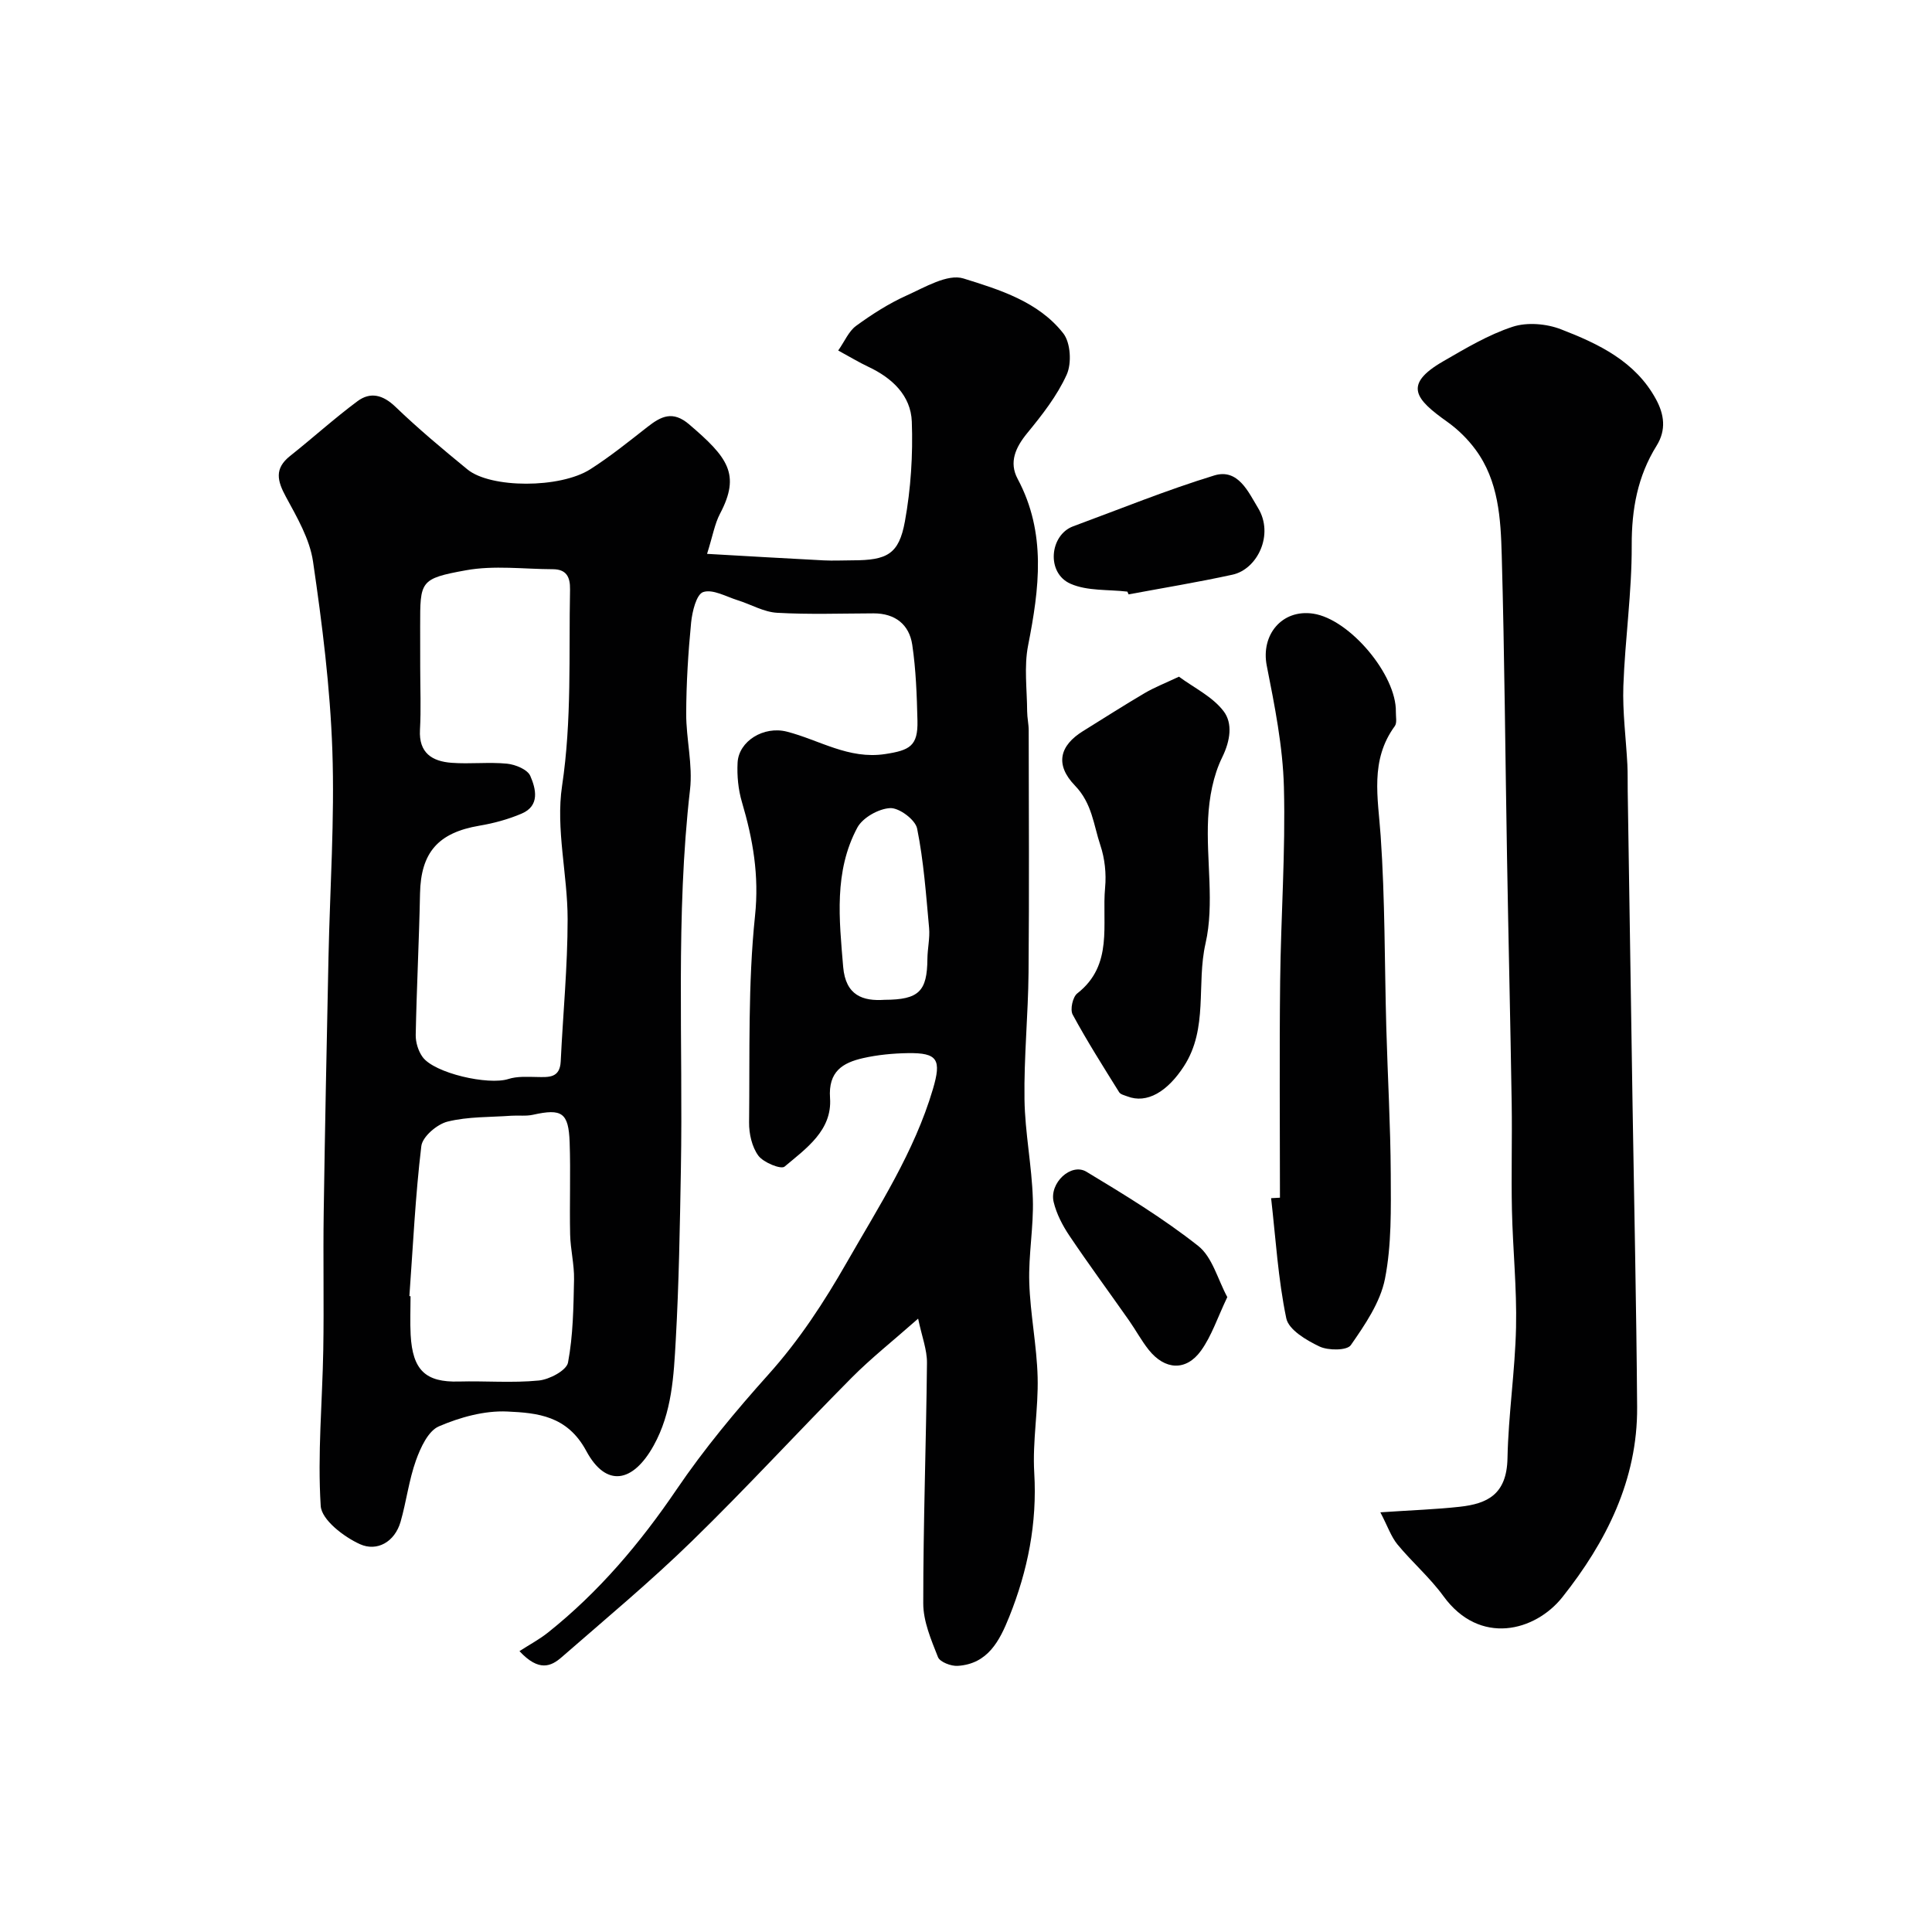
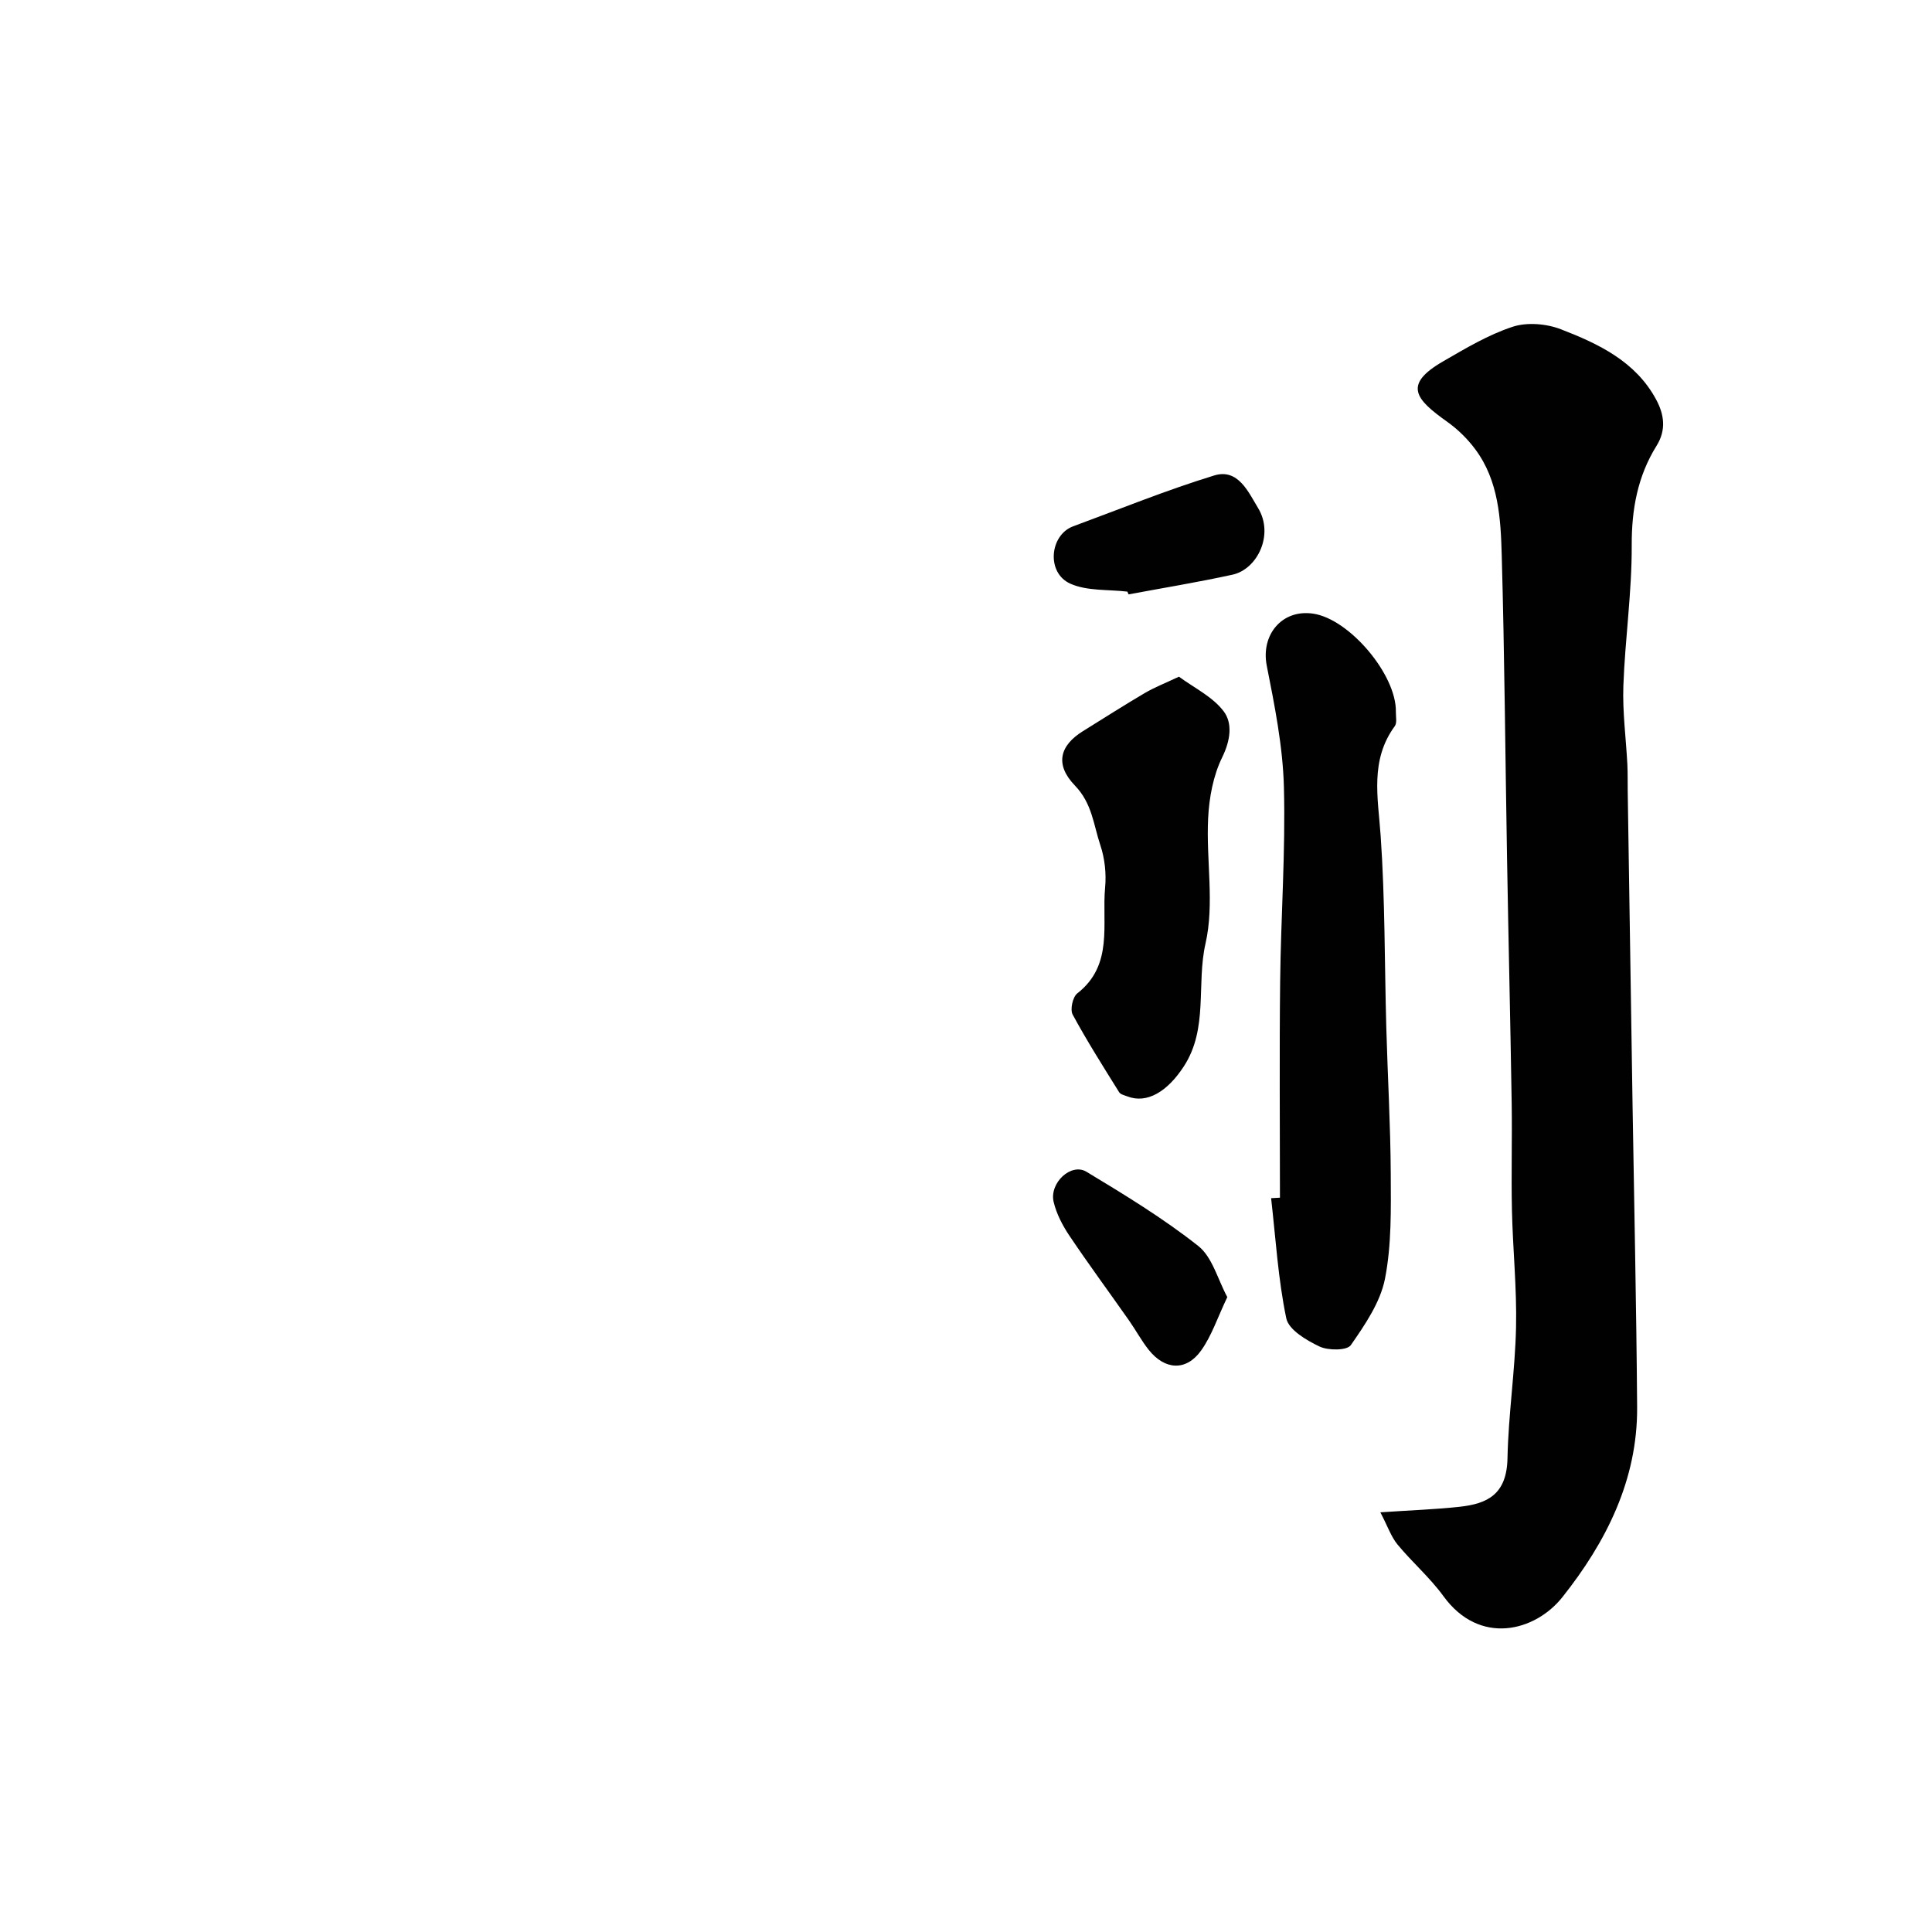
<svg xmlns="http://www.w3.org/2000/svg" enable-background="new 0 0 400 400" viewBox="0 0 400 400">
  <g fill="#010102">
-     <path d="m146.39 114.67c8.49.48 16.32.95 24.16 1.35 1.99.1 4-.01 6-.01 7.12-.01 9.56-1.26 10.8-8.05 1.23-6.76 1.68-13.79 1.43-20.66-.2-5.42-4.08-9.05-9-11.36-1.91-.9-3.72-2-6.24-3.37 1.34-1.9 2.17-3.98 3.7-5.1 3.28-2.39 6.77-4.63 10.46-6.29 3.78-1.7 8.49-4.54 11.76-3.53 7.48 2.32 15.56 4.81 20.69 11.38 1.51 1.94 1.76 6.19.7 8.53-1.98 4.39-5.09 8.35-8.18 12.12-2.43 2.97-3.81 6.04-1.98 9.46 6 11.23 4.48 22.72 2.17 34.48-.87 4.4-.22 9.11-.2 13.68.01 1.31.32 2.62.32 3.93.02 16.7.12 33.4-.03 50.1-.08 8.77-.97 17.54-.84 26.3.1 6.87 1.52 13.72 1.73 20.6.18 5.75-.92 11.54-.74 17.29.2 6.55 1.56 13.06 1.73 19.61.17 6.59-1.09 13.23-.7 19.79.62 10.43-1.34 20.25-5.17 29.8-2 4.99-4.43 9.78-10.68 10.18-1.37.09-3.68-.8-4.08-1.81-1.41-3.57-3.05-7.39-3.05-11.11-.01-16.6.6-33.2.77-49.8.03-2.74-1.07-5.5-1.83-9.17-5.24 4.63-9.75 8.19-13.77 12.24-11.12 11.2-21.79 22.85-33.1 33.86-8.61 8.39-17.88 16.1-26.95 24.01-2.16 1.88-4.7 3.06-8.72-1.27 2.05-1.33 4.13-2.43 5.93-3.87 10.51-8.38 19.04-18.47 26.6-29.6 5.69-8.38 12.23-16.24 19-23.79 6.41-7.14 11.52-14.97 16.26-23.26 6.64-11.61 13.95-22.82 17.8-35.81 1.82-6.15 1.01-7.58-5.19-7.48-3.09.05-6.24.35-9.25 1.03-4.22.96-7.24 2.75-6.85 8.27.47 6.69-4.95 10.44-9.42 14.2-.74.62-4.37-.85-5.42-2.27-1.33-1.81-1.95-4.56-1.92-6.89.16-14.27-.25-28.62 1.23-42.77.88-8.37-.43-15.83-2.71-23.55-.77-2.59-1.04-5.46-.9-8.16.23-4.46 5.41-7.65 10.21-6.42 6.73 1.73 12.79 5.79 20.34 4.64 5.11-.78 6.81-1.68 6.69-6.9-.13-5.26-.31-10.56-1.08-15.74-.63-4.19-3.55-6.5-8.01-6.49-6.67.02-13.35.26-19.99-.12-2.75-.16-5.4-1.74-8.12-2.59-2.4-.75-5.18-2.36-7.16-1.7-1.41.47-2.27 4.03-2.5 6.3-.61 6.26-1 12.56-1.02 18.84-.02 5.27 1.39 10.62.79 15.79-3.01 26.16-1.42 52.4-1.89 78.61-.21 11.77-.4 23.55-1.06 35.3-.42 7.45-.77 15.01-4.58 21.87-4.28 7.71-9.84 8.75-13.95 1.11-3.94-7.32-10.12-7.87-16.35-8.16-4.7-.22-9.77 1.18-14.16 3.07-2.22.95-3.8 4.4-4.75 7.05-1.46 4.08-1.98 8.5-3.18 12.69-1.21 4.21-4.89 6.24-8.4 4.66-3.35-1.51-7.96-5.04-8.14-7.93-.68-10.7.34-21.51.53-32.28.16-9.5-.05-19 .09-28.5.26-17.6.62-35.2.99-52.8.3-14.27 1.29-28.56.8-42.79-.45-13.08-2.1-26.17-4-39.14-.68-4.66-3.31-9.16-5.62-13.42-1.79-3.3-2.42-5.83.86-8.44 4.69-3.72 9.14-7.76 13.94-11.33 2.69-2.01 5.29-1.35 7.89 1.15 4.74 4.56 9.81 8.79 14.9 12.96 4.8 3.93 19.18 3.96 25.44-.04 4.12-2.63 7.96-5.73 11.82-8.75 2.82-2.21 5.23-3.45 8.64-.54 7.98 6.82 10.71 10.31 6.4 18.48-1.11 2.11-1.51 4.59-2.69 8.33zm-59.39 23.45c0 4.33.19 8.67-.05 12.98-.27 4.8 2.53 6.53 6.54 6.83 3.81.29 7.68-.19 11.47.18 1.74.17 4.25 1.2 4.83 2.53 1.16 2.66 2.04 6.18-1.79 7.81-2.77 1.18-5.77 2-8.75 2.5-8.55 1.45-12.12 5.56-12.29 14.07-.19 9.75-.7 19.49-.89 29.24-.03 1.53.52 3.34 1.42 4.58 2.46 3.38 13.63 5.88 17.75 4.56 1.83-.59 3.93-.45 5.91-.42 2.45.04 4.77.26 4.94-3.23.47-9.82 1.43-19.64 1.43-29.45 0-9.21-2.49-18.66-1.15-27.59 2.04-13.61 1.38-27.1 1.65-40.66.05-2.64-.79-4.19-3.56-4.2-6.01-.02-12.17-.84-17.99.22-9.57 1.73-9.48 2.25-9.48 11.56.01 2.83.01 5.66.01 8.49zm-2.24 130.23c.08.01.16.01.24.02 0 2.67-.12 5.34.02 8 .4 7.35 3.13 9.85 9.97 9.66 5.52-.15 11.08.33 16.56-.21 2.2-.21 5.74-2.09 6.05-3.71 1.06-5.62 1.13-11.46 1.25-17.22.06-3.09-.74-6.2-.81-9.3-.14-6.36.12-12.73-.1-19.08-.22-6.18-1.62-7.04-7.59-5.71-1.44.32-2.98.1-4.48.2-4.42.32-8.97.16-13.22 1.22-2.17.54-5.19 3.12-5.42 5.07-1.24 10.31-1.72 20.7-2.47 31.06zm98.38-61.35c7.12-.02 8.82-1.76 8.87-8.48.02-2.14.54-4.3.35-6.4-.63-6.89-1.12-13.83-2.48-20.58-.37-1.82-3.7-4.31-5.57-4.23-2.38.11-5.7 1.97-6.81 4.04-4.87 9.09-3.75 19-2.93 28.84.51 5.94 4.1 7.12 8.57 6.81z" />
    <path d="m285.79 313.11c6.62-.45 11.55-.61 16.43-1.15 5.69-.63 9.74-2.52 9.89-10.05.18-9.04 1.57-18.05 1.77-27.09.18-8.08-.67-16.19-.85-24.29-.16-7.32.06-14.66-.05-21.98-.27-17.09-.68-34.18-.97-51.27-.36-20.75-.51-41.51-1.09-62.26-.21-7.62-.63-15.45-5.45-21.96-1.6-2.17-3.63-4.16-5.82-5.72-6.57-4.67-9.26-7.68-.86-12.53 4.64-2.68 9.34-5.5 14.37-7.15 3-.99 7.02-.65 10.03.52 7.78 3.01 15.42 6.63 19.68 14.51 1.67 3.09 2.16 6.29.11 9.59-3.93 6.31-5.18 13.15-5.15 20.64.04 9.69-1.38 19.38-1.73 29.09-.19 5.41.55 10.86.83 16.29.09 1.83.04 3.66.07 5.49.33 21.59.66 43.17 1 64.76.33 20.92.8 41.84.95 62.76.11 15.1-6.45 28-15.47 39.36-5.62 7.08-17.11 10.15-24.63-.2-2.8-3.85-6.49-7.03-9.53-10.72-1.32-1.62-2.02-3.75-3.53-6.64z" />
    <path d="m265 247.97c0-14.92-.13-29.84.04-44.75.15-13.42 1.13-26.85.78-40.26-.22-8.41-1.91-16.83-3.55-25.13-1.26-6.38 3.14-11.75 9.62-10.78 7.54 1.13 17.27 12.69 17.11 20.34-.02.99.27 2.26-.22 2.94-5.18 7.08-3.48 14.8-2.93 22.71.92 13.21.8 26.5 1.17 39.75.28 10.09.87 20.18.92 30.27.03 7.26.19 14.67-1.2 21.72-.97 4.88-4.14 9.5-7.07 13.72-.79 1.13-4.67 1.14-6.48.28-2.7-1.28-6.39-3.46-6.88-5.84-1.7-8.15-2.19-16.56-3.14-24.87.6-.04 1.22-.07 1.83-.1z" />
    <path d="m244.09 140.1c3.08 2.28 6.96 4.13 9.26 7.17 1.87 2.47 1.41 6.02-.3 9.51-1.87 3.8-2.71 8.37-2.92 12.66-.43 8.64 1.34 17.66-.54 25.9-1.92 8.43.62 17.55-4.47 25.41-3.39 5.23-7.64 7.84-11.73 6.24-.6-.23-1.41-.4-1.69-.87-3.3-5.3-6.65-10.58-9.62-16.07-.56-1.04.01-3.64.96-4.38 7.55-5.89 5.06-14.34 5.76-21.9.27-2.88-.06-6.02-.98-8.76-1.41-4.2-1.69-8.66-5.26-12.36-4.24-4.39-3.13-8.31 1.66-11.28 4.25-2.64 8.48-5.34 12.79-7.88 1.93-1.14 4.04-1.96 7.08-3.39z" />
    <path d="m254.1 268.55c-2.03 4.25-3.24 8.03-5.45 11.1-3.09 4.28-7.48 4.01-10.82-.18-1.51-1.9-2.67-4.07-4.07-6.07-4.11-5.86-8.36-11.62-12.35-17.56-1.42-2.11-2.67-4.52-3.26-6.97-.95-3.94 3.61-8.19 6.79-6.27 7.93 4.78 15.88 9.63 23.13 15.35 2.93 2.3 4.04 6.92 6.03 10.6z" />
    <path d="m233.41 122.49c-3.95-.47-8.28-.09-11.77-1.63-5.08-2.23-4.32-10.09.54-11.89 9.71-3.58 19.32-7.5 29.21-10.53 4.94-1.52 7.08 3.45 9.08 6.74 3.36 5.52-.16 12.68-5.29 13.8-7.13 1.56-14.34 2.74-21.52 4.08-.09-.2-.17-.39-.25-.57z" />
  </g>
</svg>